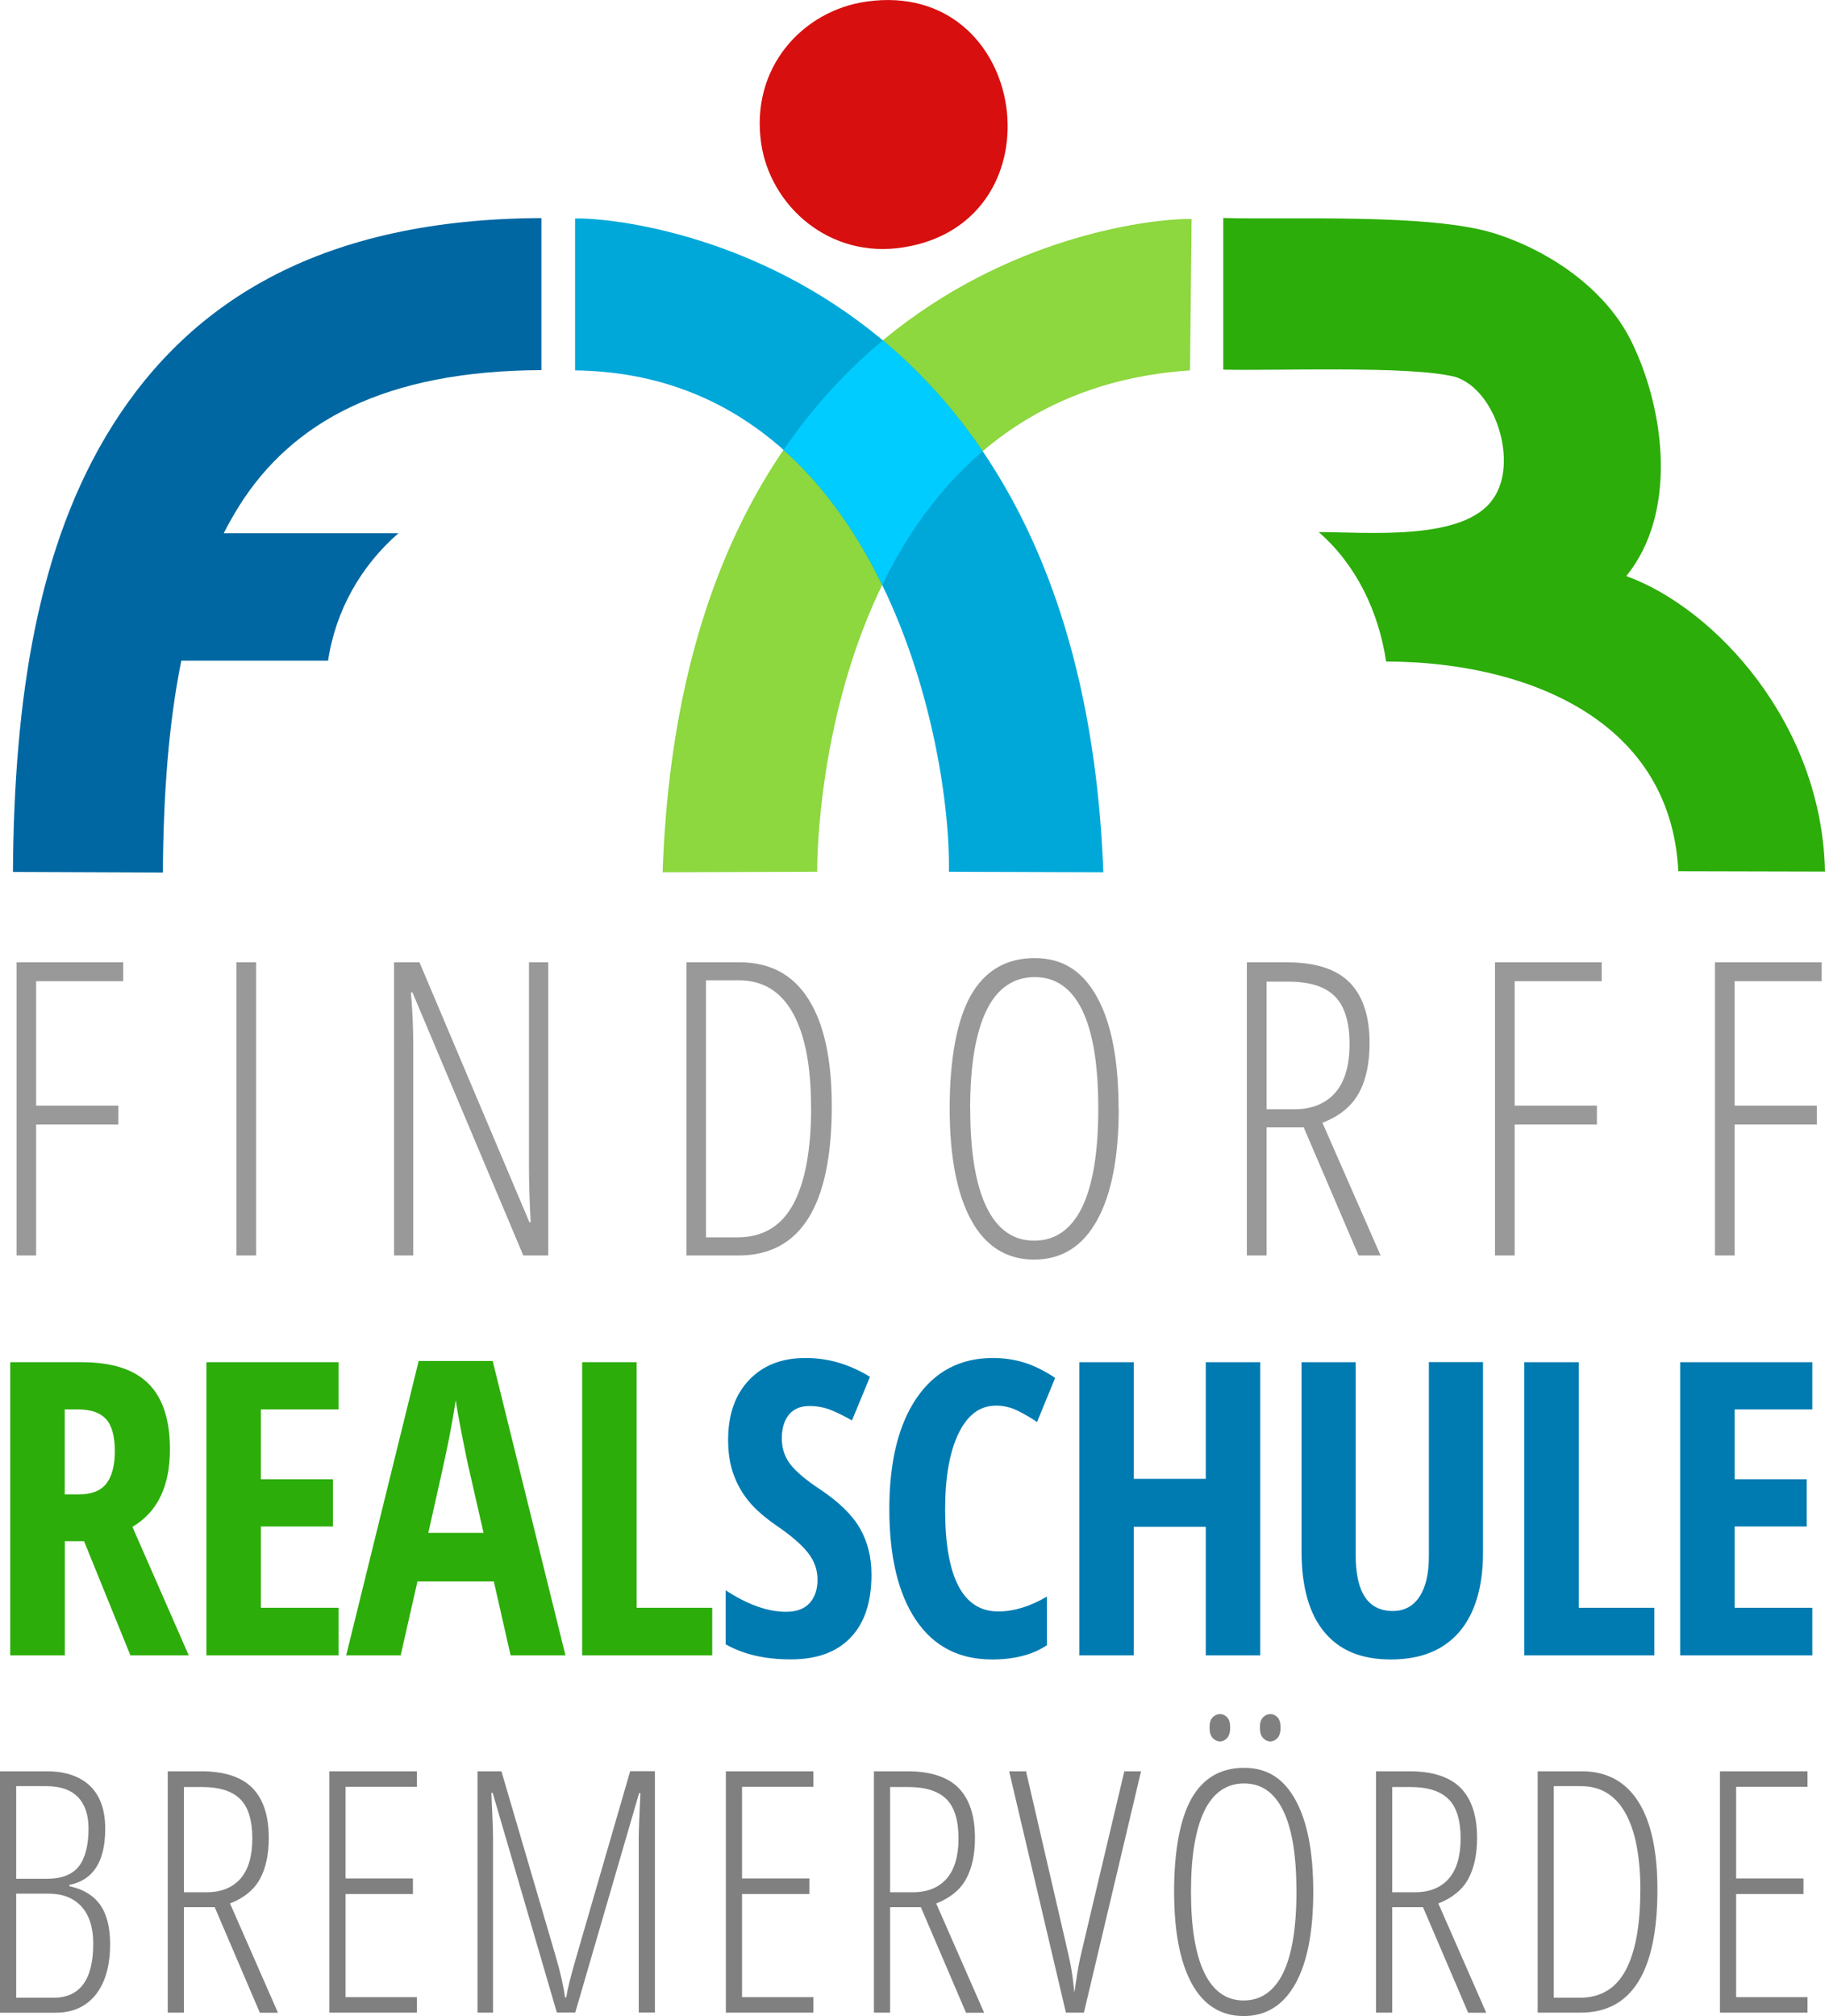
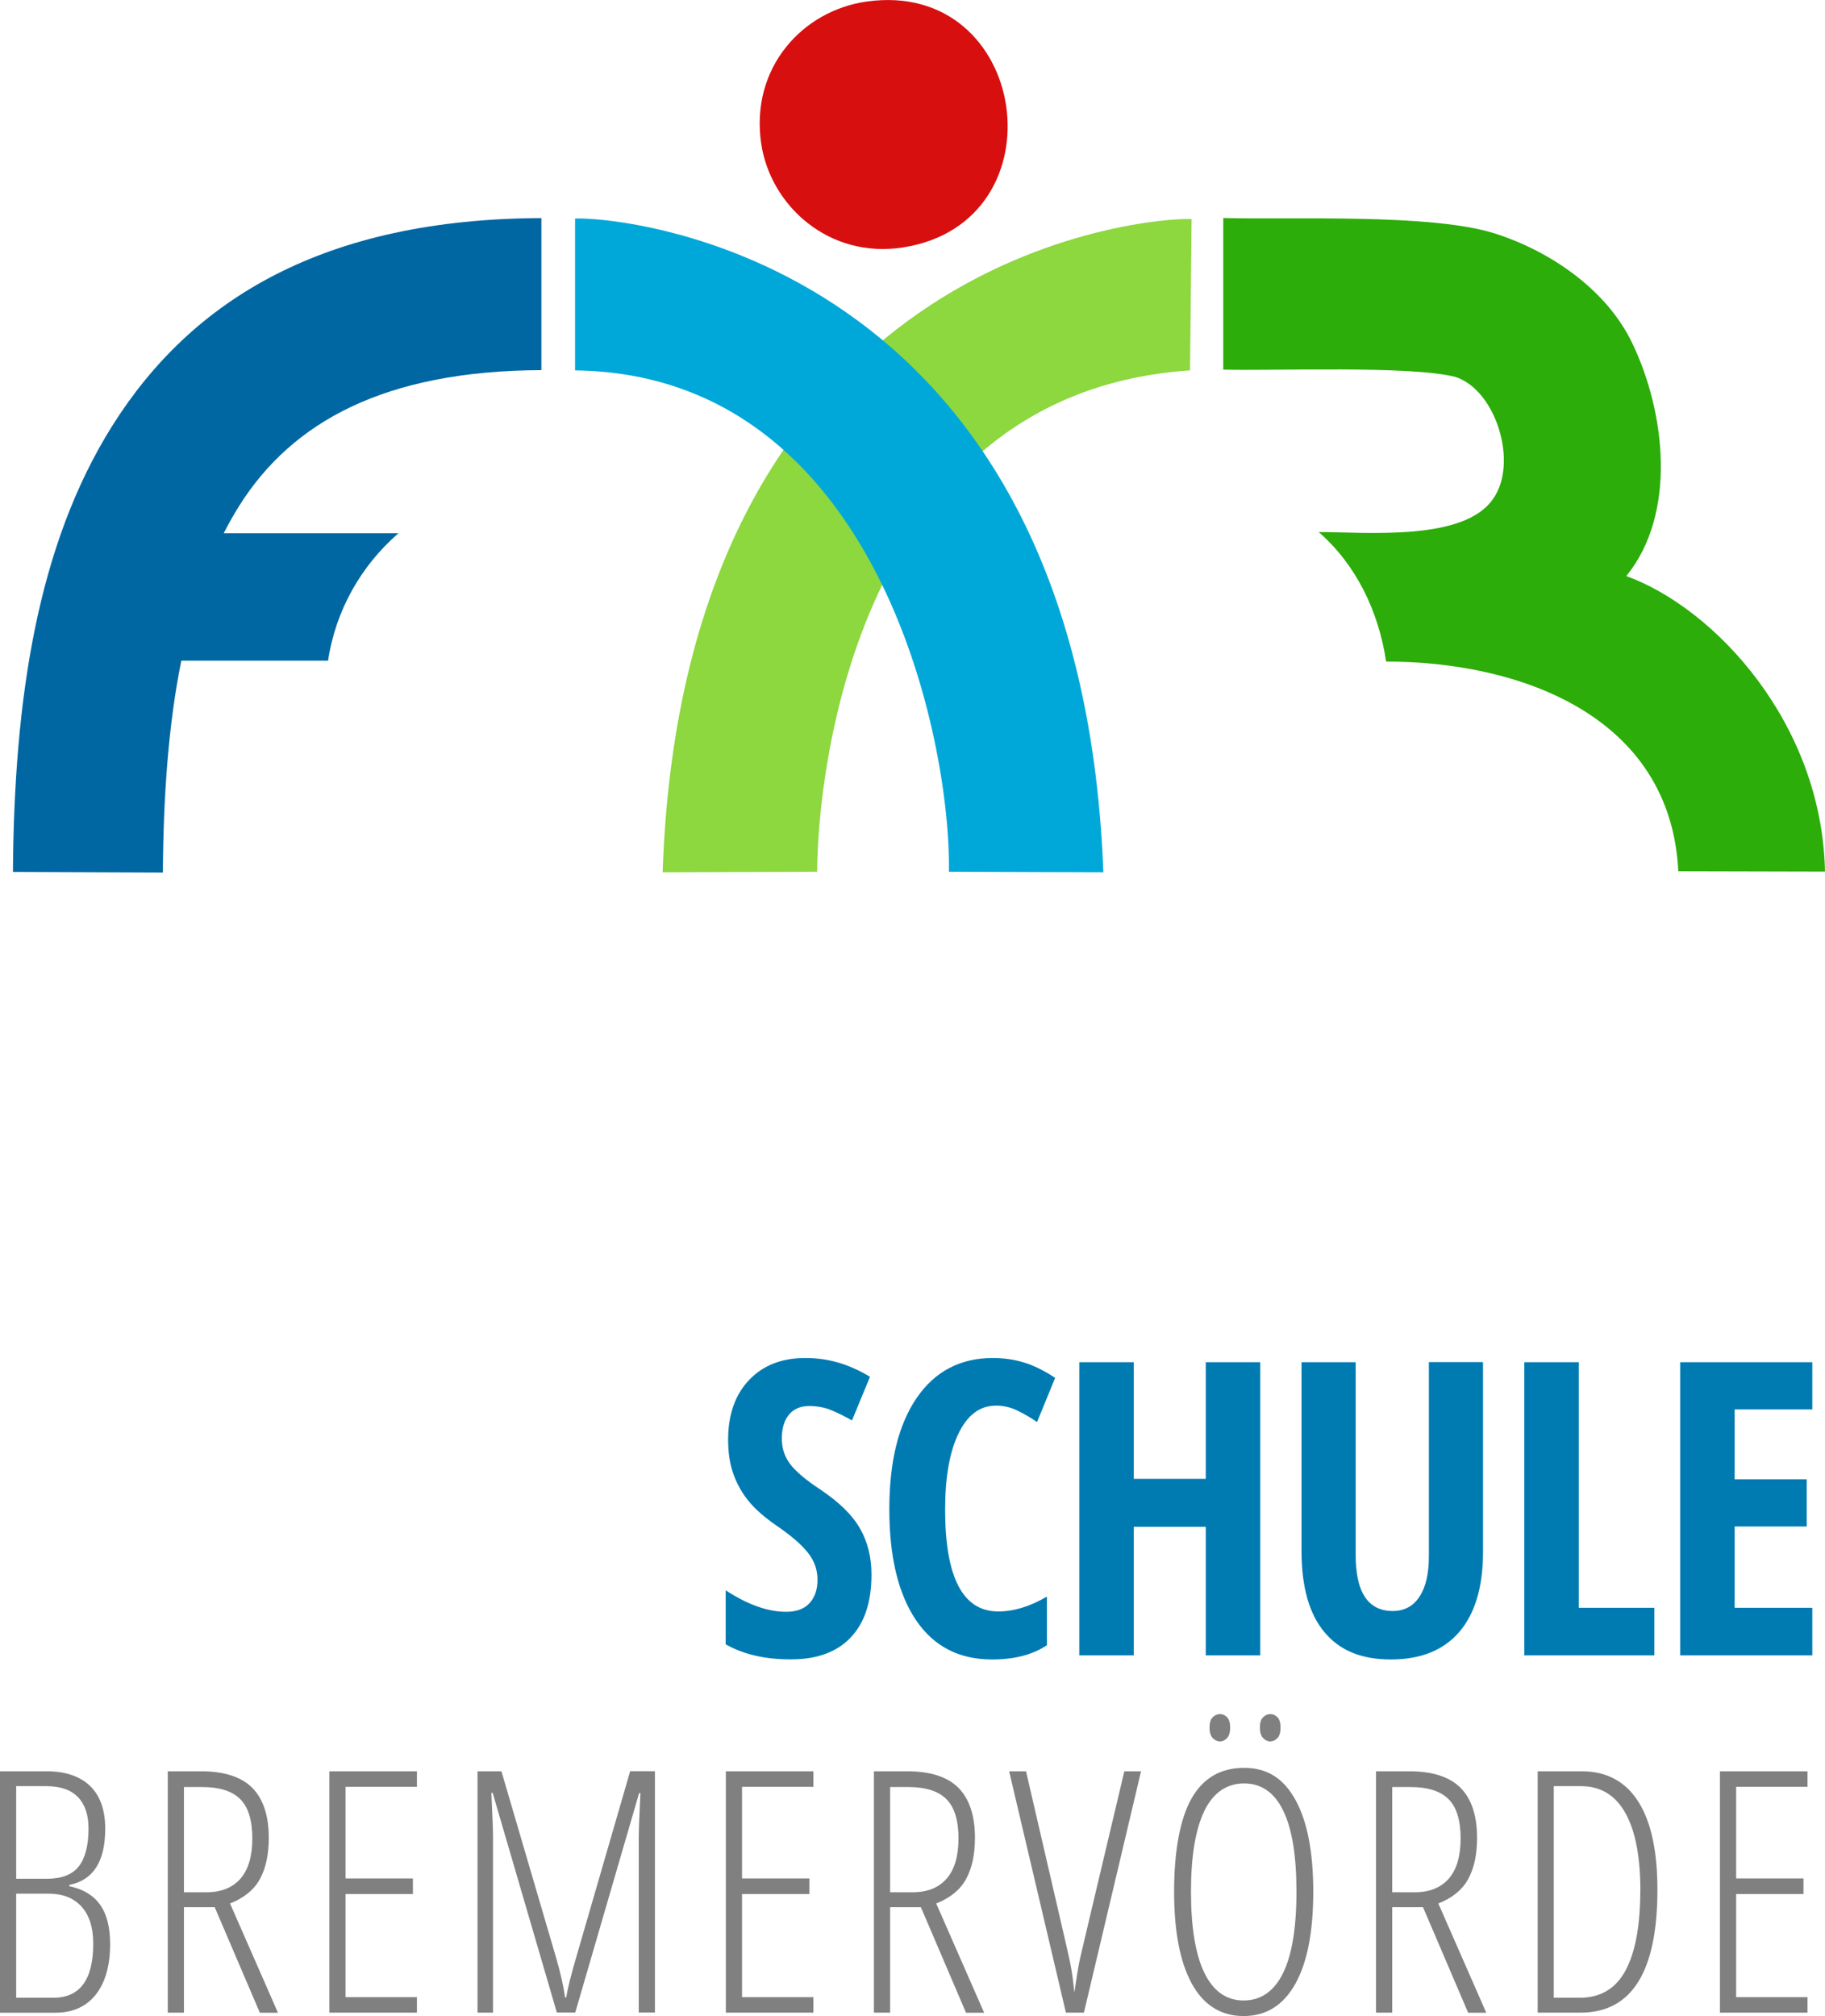
<svg xmlns="http://www.w3.org/2000/svg" id="Ebene_2" viewBox="0 0 208.66 230.45">
  <defs>
    <style>.cls-1{fill:#999;}.cls-1,.cls-2,.cls-3,.cls-4,.cls-5,.cls-6,.cls-7,.cls-8,.cls-9{stroke-width:0px;}.cls-2{fill:gray;}.cls-3{fill:#0cf;}.cls-3,.cls-4,.cls-5,.cls-8{fill-rule:evenodd;}.cls-4{fill:#d80f0f;}.cls-5{fill:#00a8d9;}.cls-6{fill:#007bb2;}.cls-7{fill:#0067a2;}.cls-8{fill:#8dd73f;}.cls-9{fill:#2cad09;}</style>
  </defs>
  <g id="Menü">
    <path class="cls-8" d="M93.43,99.65c.03-11.29,4.5-54.76,42.63-57.31l.18-17.3c-4.64-.24-58.05,3.76-60.48,74.67l17.67-.06Z" />
    <path class="cls-4" d="M99.07.18c-7.28,1.03-13.31,7.53-12.04,16.22,1.04,7.09,7.75,13.25,16.3,11.87,18.29-2.94,14.36-30.74-4.26-28.09" />
    <path class="cls-7" d="M61.89,42.31c-17.85.07-28.47,5.87-34.54,15.51-.63,1.01-1.22,2.05-1.77,3.13h19.98c-4.25,3.69-7.19,8.8-8.05,14.57h-16.78c-1.48,7.31-2.05,15.48-2.11,24.22l-17.14-.07c.13-19.64,2.75-37.31,11.36-51,9.15-14.55,24.33-23.65,49.06-23.74v17.37Z" />
    <path class="cls-5" d="M108.49,99.65c.27-14.87-8.07-56.88-42.74-57.31v-17.36c4.64-.24,57.73,3.82,60.4,74.73l-17.67-.06Z" />
-     <path class="cls-3" d="M100.87,66.86c2.74-5.63,6.46-11,11.48-15.28-3.49-5.14-7.39-9.31-11.41-12.67-4,3.33-7.88,7.44-11.35,12.52,4.8,4.28,8.49,9.7,11.28,15.43" />
    <path class="cls-9" d="M139.86,24.92c7.77.21,23.76-.54,31.02,1.76,6.34,2.01,12.77,6.39,15.71,12.48,3.84,7.94,5.17,19.55-.65,26.69,10.04,3.63,22.37,16.74,22.72,33.78l-16.77-.04c-.89-17.86-18.26-23.97-33.41-23.97-.86-5.77-3.46-11.11-7.71-14.8,5.61,0,16.68,1.08,19.97-3.84,2.86-4.07.31-12.42-4.36-13.9-5.2-1.32-20.77-.67-26.52-.83v-17.34Z" />
-     <path class="cls-1" d="M198.33,143.51h-2.25v-33.51h12.2v2.16h-9.95v14.22h9.4v2.16h-9.4v14.97ZM173.18,143.51h-2.25v-33.51h12.2v2.16h-9.95v14.22h9.4v2.16h-9.4v14.97ZM144.81,126.8h3.14c2.03,0,3.6-.63,4.7-1.88,1.1-1.25,1.65-3.12,1.65-5.59s-.56-4.34-1.69-5.45c-1.12-1.12-2.89-1.67-5.3-1.67h-2.5v14.6ZM144.81,128.87v14.64h-2.25v-33.51h4.58c3.27,0,5.66.77,7.18,2.32,1.51,1.54,2.27,3.85,2.27,6.92,0,2.32-.41,4.23-1.24,5.73-.82,1.49-2.21,2.62-4.15,3.37l6.65,15.17h-2.52l-6.27-14.64h-4.26ZM110.93,126.72c0,4.98.63,8.74,1.87,11.28,1.24,2.54,3.06,3.82,5.44,3.82s4.22-1.26,5.46-3.78c1.24-2.53,1.87-6.3,1.87-11.32s-.61-8.71-1.83-11.24c-1.23-2.53-3.04-3.79-5.44-3.79s-4.3,1.28-5.53,3.84c-1.23,2.56-1.85,6.29-1.85,11.19ZM127.91,126.72c0,5.55-.83,9.81-2.49,12.79-1.66,2.98-4.05,4.47-7.18,4.47s-5.56-1.5-7.2-4.51c-1.64-3-2.46-7.27-2.46-12.8s.81-10.08,2.43-12.91c1.62-2.82,4.04-4.24,7.28-4.24s5.5,1.49,7.14,4.46c1.64,2.97,2.46,7.21,2.46,12.74ZM92.73,126.58c0-4.73-.7-8.32-2.09-10.8-1.39-2.48-3.44-3.72-6.16-3.72h-3.76v29.38h3.58c2.91,0,5.04-1.27,6.4-3.8,1.36-2.54,2.04-6.23,2.04-11.07ZM95.1,126.43c0,11.38-3.56,17.08-10.66,17.08h-5.96v-33.51h6.09c3.46,0,6.08,1.39,7.85,4.19,1.78,2.78,2.68,6.87,2.68,12.25ZM62.69,143.51h-2.86l-12.67-30.06h-.18c.18,2.08.27,4.08.27,6.01v24.05h-2.2v-33.51h2.91l12.57,29.71h.14c-.13-2.51-.19-4.6-.19-6.28v-23.43h2.2v33.51ZM27.03,143.51v-33.51h2.25v33.51h-2.25ZM4.13,143.51H1.89v-33.51h12.2v2.16H4.13v14.22h9.4v2.16H4.13v14.97Z" />
-     <path class="cls-9" d="M66.56,189.22v-33.51h6.23v28.07h8.64v5.44h-14.88ZM55.29,175.23l-1.78-7.79c-.11-.48-.35-1.67-.73-3.57-.37-1.9-.59-3.18-.67-3.82-.2,1.31-.45,2.76-.76,4.34-.31,1.59-1.1,5.19-2.38,10.83h6.32ZM58.38,189.22l-1.92-8.45h-8.73l-1.92,8.45h-6.23l8.29-33.65h8.46l8.32,33.65h-6.26ZM38.71,189.22h-15.11v-33.51h15.11v5.4h-8.88v7.98h8.24v5.4h-8.24v9.29h8.88v5.44ZM7.41,170.82h1.6c1.46,0,2.52-.41,3.16-1.25.64-.83.96-2.07.96-3.72s-.34-2.93-1.02-3.65c-.68-.73-1.73-1.09-3.15-1.09h-1.56v9.72ZM7.41,176.17v13.05H1.17v-33.51h8.16c3.45,0,6,.81,7.64,2.45,1.64,1.63,2.46,4.14,2.46,7.5,0,4.23-1.43,7.19-4.29,8.87l6.44,14.69h-6.67l-5.3-13.05h-2.22Z" />
    <path class="cls-6" d="M207.21,189.22h-15.11v-33.51h15.11v5.4h-8.88v7.98h8.24v5.4h-8.24v9.29h8.88v5.44ZM174.28,189.22v-33.51h6.23v28.07h8.64v5.44h-14.88ZM169.56,155.71v21.69c0,3.99-.91,7.03-2.71,9.14-1.81,2.1-4.41,3.15-7.82,3.15s-5.87-1.04-7.61-3.13c-1.74-2.09-2.61-5.17-2.61-9.25v-21.6h6.19v22.05c0,4.26,1.42,6.39,4.24,6.39,1.31,0,2.33-.54,3.05-1.63.72-1.09,1.08-2.63,1.08-4.63v-22.19h6.19ZM144.09,189.22h-6.23v-14.69h-8.23v14.69h-6.23v-33.51h6.23v13.33h8.23v-13.33h6.23v33.51ZM113.83,160.68c-1.78,0-3.2,1.05-4.22,3.14-1.03,2.1-1.55,5.01-1.55,8.74,0,7.76,2.03,11.64,6.07,11.64,1.78,0,3.63-.56,5.57-1.7v5.56c-1.63,1.09-3.72,1.63-6.27,1.63-3.78,0-6.68-1.5-8.71-4.51-2.02-3-3.04-7.22-3.04-12.67s1.05-9.68,3.13-12.72c2.09-3.04,4.99-4.56,8.7-4.56,1.23,0,2.39.16,3.52.5,1.13.34,2.32.92,3.61,1.77l-2.07,5.05c-.69-.47-1.42-.91-2.21-1.29-.77-.39-1.63-.59-2.54-.59ZM99.64,179.98c0,3.14-.79,5.54-2.38,7.2-1.58,1.67-3.86,2.5-6.84,2.5s-5.4-.57-7.45-1.72v-6.18c2.5,1.64,4.8,2.46,6.9,2.46,1.19,0,2.09-.33,2.69-.99.6-.66.91-1.55.91-2.68s-.36-2.14-1.08-3.06c-.72-.92-1.9-1.95-3.55-3.08-1.44-.99-2.53-1.95-3.26-2.86-.74-.91-1.31-1.92-1.72-3.06-.41-1.13-.61-2.44-.61-3.94,0-2.87.8-5.14,2.39-6.82,1.6-1.68,3.74-2.52,6.43-2.52s5.03.72,7.4,2.15l-2.06,4.99c-.74-.43-1.5-.81-2.31-1.15-.8-.34-1.66-.5-2.57-.5-1.01,0-1.78.33-2.33.99-.54.66-.81,1.57-.81,2.72s.33,2.11.98,2.96c.65.84,1.78,1.79,3.4,2.86,2.18,1.46,3.71,2.96,4.57,4.49.87,1.53,1.3,3.27,1.3,5.23Z" />
    <path class="cls-2" d="M206.66,230.06h-10.01v-27.59h10.01v1.78h-8.16v10.47h7.7v1.78h-7.7v11.79h8.16v1.78ZM187.55,216.12c0-3.89-.57-6.85-1.72-8.89-1.15-2.04-2.83-3.06-5.08-3.06h-3.1v24.19h2.94c2.4,0,4.15-1.04,5.27-3.13,1.12-2.09,1.68-5.13,1.68-9.11ZM189.5,216c0,9.37-2.93,14.06-8.78,14.06h-4.91v-27.59h5.02c2.85,0,5,1.15,6.47,3.45,1.47,2.29,2.2,5.66,2.2,10.09ZM159.18,216.3h2.59c1.67,0,2.96-.52,3.87-1.55.9-1.03,1.36-2.57,1.36-4.61s-.46-3.58-1.39-4.49c-.92-.92-2.38-1.38-4.37-1.38h-2.06v12.02ZM159.18,218v12.06h-1.85v-27.59h3.77c2.69,0,4.66.64,5.91,1.91,1.24,1.27,1.87,3.17,1.87,5.7,0,1.91-.34,3.48-1.02,4.72-.68,1.23-1.82,2.16-3.41,2.78l5.48,12.49h-2.07l-5.16-12.06h-3.51ZM144.05,197.47c0-.55.12-.94.37-1.18.24-.24.52-.36.81-.36.31,0,.59.12.82.36.24.24.36.63.36,1.18s-.12.96-.36,1.21c-.24.25-.52.38-.82.38-.29,0-.56-.13-.81-.38-.24-.25-.37-.66-.37-1.21ZM138.29,197.47c0-.55.12-.94.37-1.18.24-.24.53-.36.84-.36.29,0,.55.12.79.36.24.24.36.63.36,1.18s-.12.96-.36,1.21c-.24.25-.5.38-.79.38-.31,0-.59-.13-.84-.38-.24-.25-.37-.66-.37-1.21ZM136.17,216.24c0,4.1.52,7.2,1.54,9.29,1.02,2.09,2.52,3.14,4.48,3.14s3.47-1.04,4.5-3.11c1.02-2.08,1.54-5.19,1.54-9.32s-.5-7.18-1.51-9.26c-1.01-2.08-2.5-3.12-4.48-3.12s-3.54,1.06-4.55,3.16c-1.01,2.11-1.52,5.18-1.52,9.22ZM150.15,216.24c0,4.57-.68,8.08-2.05,10.53-1.37,2.45-3.34,3.68-5.91,3.68s-4.58-1.24-5.93-3.71c-1.35-2.47-2.02-5.98-2.02-10.54s.67-8.3,2-10.63c1.33-2.33,3.33-3.49,6-3.49s4.53,1.22,5.88,3.67c1.35,2.45,2.03,5.94,2.03,10.49ZM128.55,202.47h1.91l-6.53,27.59h-2.06l-6.49-27.59h1.93l4.49,19.4c.35,1.49.59,2.58.7,3.28.12.7.23,1.57.34,2.63.1-.73.21-1.44.32-2.15.11-.7.22-1.29.33-1.78.1-.49,1.8-7.61,5.06-21.38ZM101.77,216.3h2.59c1.67,0,2.96-.52,3.87-1.55.9-1.03,1.36-2.57,1.36-4.61s-.46-3.58-1.39-4.49c-.92-.92-2.38-1.38-4.37-1.38h-2.06v12.02ZM101.77,218v12.06h-1.85v-27.59h3.77c2.69,0,4.66.64,5.91,1.91,1.24,1.27,1.87,3.17,1.87,5.7,0,1.91-.34,3.48-1.02,4.72-.68,1.23-1.82,2.16-3.41,2.78l5.48,12.49h-2.07l-5.16-12.06h-3.51ZM93,230.06h-10.01v-27.59h10.01v1.78h-8.16v10.47h7.7v1.78h-7.7v11.79h8.16v1.78ZM63.67,230.06l-7.34-25.12h-.15c.12,2.64.19,4.32.19,5.02v20.1h-1.77v-27.59h2.73l6.19,21.1c.55,1.86.91,3.45,1.08,4.75h.15c.12-.93.52-2.5,1.17-4.72l6.13-21.14h2.83v27.59h-1.85v-19.95c0-.78.06-2.49.19-5.13h-.15l-7.3,25.08h-2.1ZM47.67,230.06h-10.01v-27.59h10.01v1.78h-8.16v10.47h7.7v1.78h-7.7v11.79h8.16v1.78ZM21.03,216.3h2.59c1.67,0,2.96-.52,3.87-1.55.9-1.03,1.36-2.57,1.36-4.61s-.46-3.58-1.39-4.49c-.92-.92-2.38-1.38-4.37-1.38h-2.06v12.02ZM21.03,218v12.06h-1.85v-27.59h3.77c2.69,0,4.66.64,5.91,1.91,1.24,1.27,1.87,3.17,1.87,5.7,0,1.91-.34,3.48-1.02,4.72-.68,1.23-1.82,2.16-3.41,2.78l5.48,12.49h-2.07l-5.16-12.06h-3.51ZM1.85,216.46v11.9h4.24c3.05,0,4.57-2.06,4.57-6.19,0-1.84-.45-3.25-1.34-4.23-.9-.99-2.15-1.48-3.76-1.48H1.85ZM1.85,214.76h3.47c1.73,0,2.96-.48,3.69-1.42.74-.95,1.11-2.4,1.11-4.34,0-1.56-.41-2.76-1.22-3.59-.81-.83-2.02-1.24-3.62-1.24H1.85v10.59ZM0,202.47h5.28c2.16,0,3.83.55,5,1.66,1.16,1.11,1.75,2.74,1.75,4.91,0,3.74-1.37,5.88-4.1,6.42v.15c1.57.33,2.74,1.03,3.51,2.11.77,1.08,1.15,2.58,1.15,4.5,0,2.47-.55,4.39-1.64,5.78-1.1,1.38-2.63,2.07-4.61,2.07H0v-27.59Z" />
  </g>
</svg>